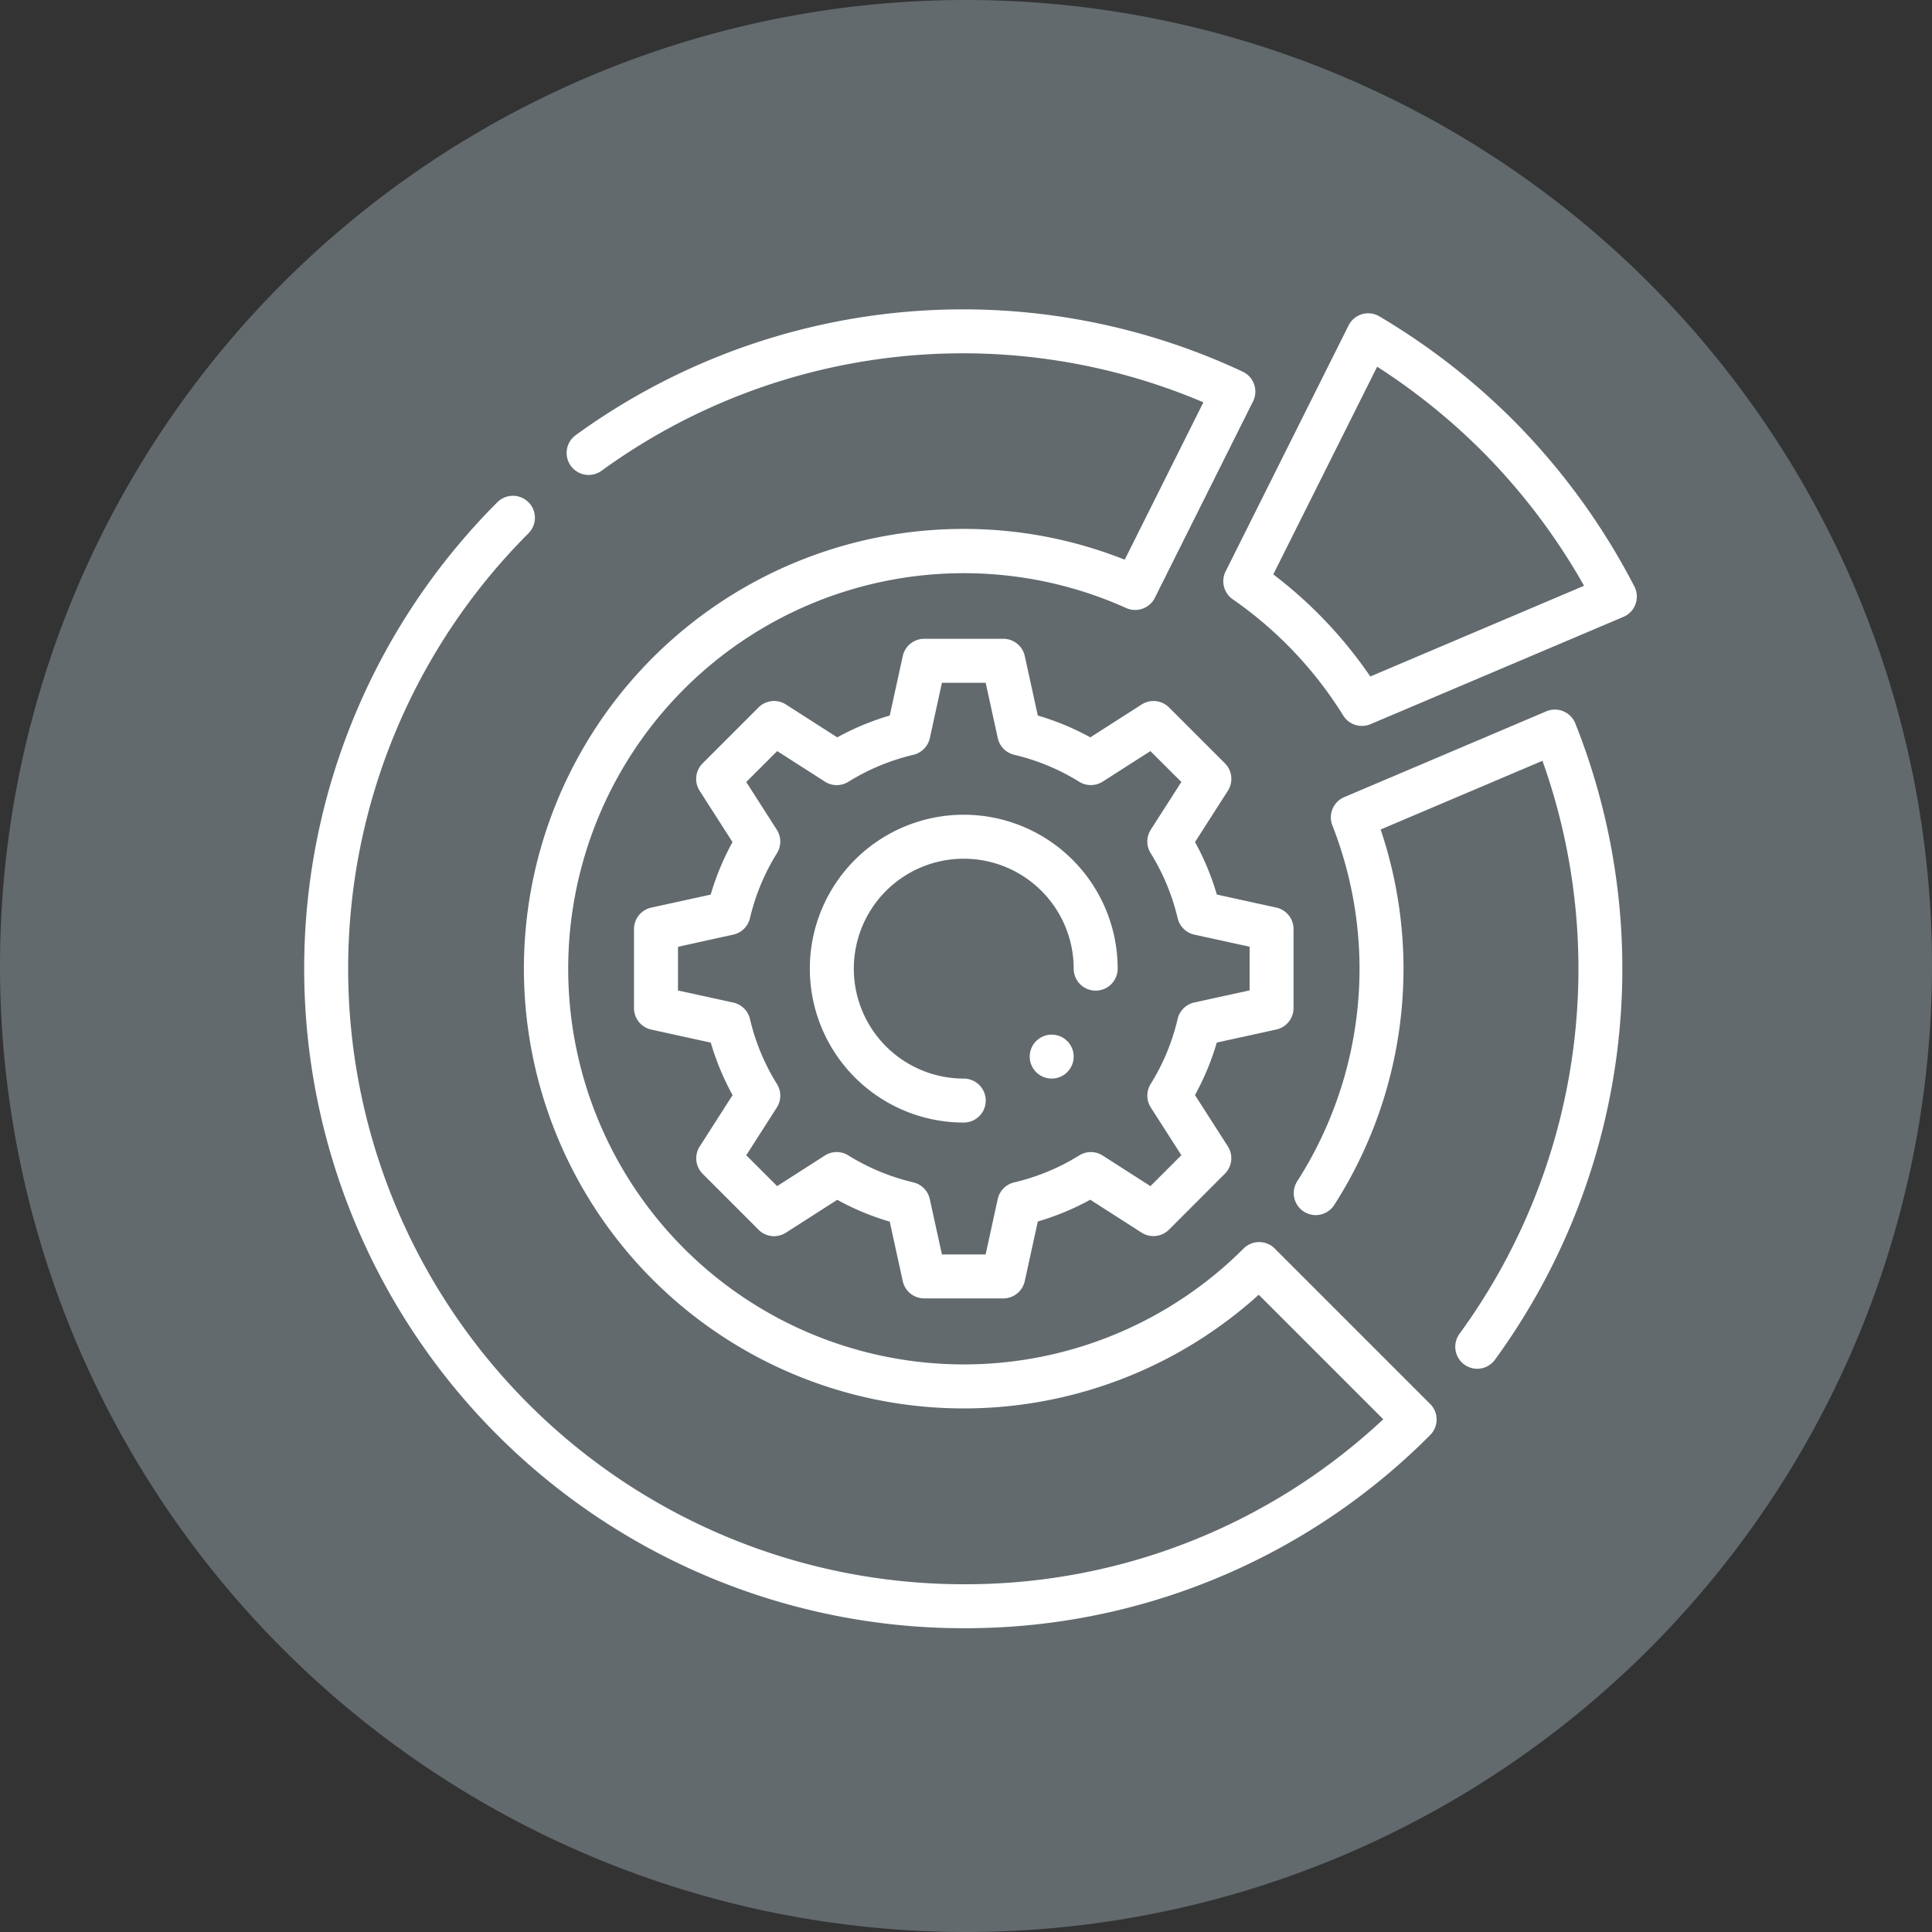
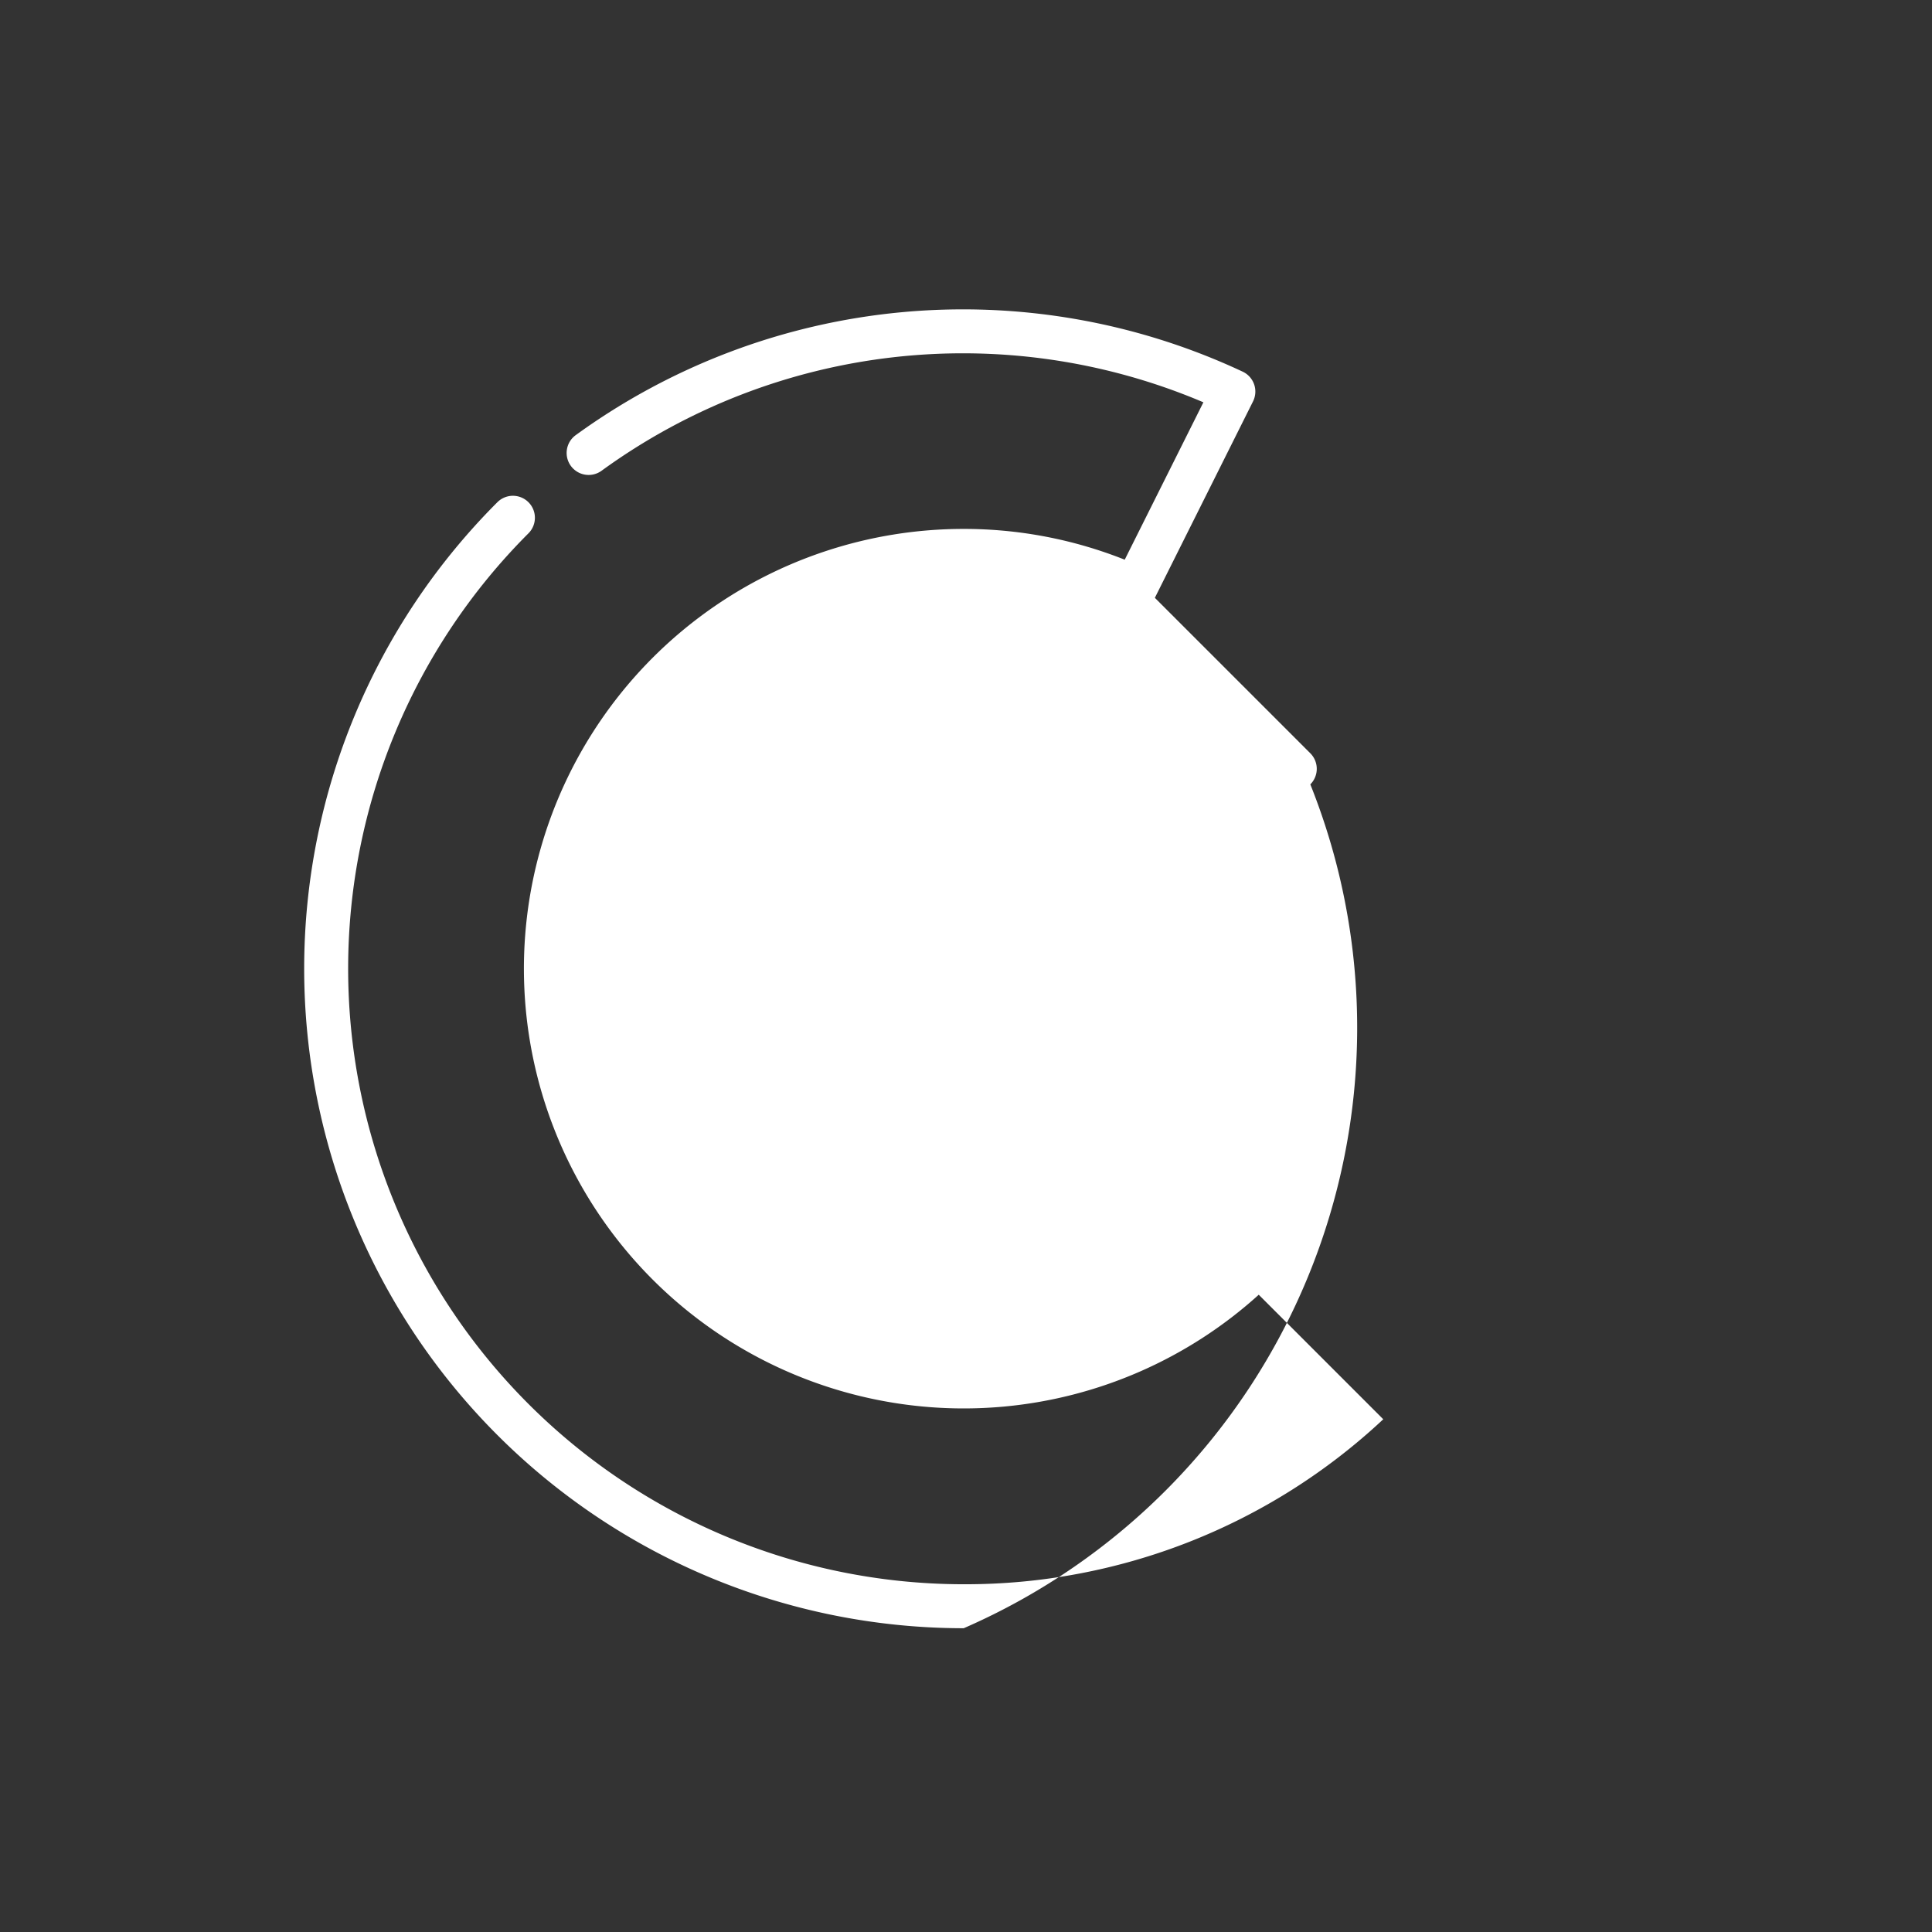
<svg xmlns="http://www.w3.org/2000/svg" width="256" height="256" viewBox="0 0 256 256">
  <rect x="0" y="0" width="256" height="256" fill="#333333" stroke="none" />
  <defs>
    <clipPath id="b">
      <rect width="256" height="256" />
    </clipPath>
  </defs>
  <g id="a" clip-path="url(#b)">
-     <path d="M0,128A128,128,0,1,1,128,256,128,128,0,0,1,0,128Z" transform="translate(0 0)" fill="#626a6e" fill-rule="evenodd" />
    <g transform="translate(40.339 40.998)">
      <path d="M57.437,95.9H46.954a2.912,2.912,0,0,1-2.844-2.29l-1.725-7.884a34.205,34.205,0,0,1-6.952-2.89l-6.8,4.353A2.9,2.9,0,0,1,25,86.8L17.6,79.394a2.909,2.909,0,0,1-.39-3.63l4.353-6.8a34.529,34.529,0,0,1-2.89-6.957l-7.878-1.725A2.912,2.912,0,0,1,8.5,57.438V46.962a2.912,2.912,0,0,1,2.29-2.843l7.872-1.725a34.669,34.669,0,0,1,2.89-6.957L17.2,28.642a2.917,2.917,0,0,1,.39-3.636L25,17.595a2.9,2.9,0,0,1,3.63-.39l6.8,4.353a34.728,34.728,0,0,1,6.957-2.89l1.725-7.878A2.912,2.912,0,0,1,46.954,8.5H57.437a2.912,2.912,0,0,1,2.844,2.29l1.725,7.878a34.392,34.392,0,0,1,6.957,2.89l6.8-4.353a2.909,2.909,0,0,1,3.63.39L86.8,25a2.917,2.917,0,0,1,.39,3.636l-4.353,6.794a34.53,34.53,0,0,1,2.89,6.957L93.6,44.112a2.912,2.912,0,0,1,2.29,2.843V57.433a2.912,2.912,0,0,1-2.29,2.843L85.721,62a34.669,34.669,0,0,1-2.89,6.957l4.353,6.794a2.909,2.909,0,0,1-.39,3.63l-7.406,7.412a2.926,2.926,0,0,1-3.636.39l-6.794-4.358a34.659,34.659,0,0,1-6.952,2.884L60.28,93.594A2.91,2.91,0,0,1,57.437,95.9ZM49.3,90.074h5.792l1.6-7.33a2.925,2.925,0,0,1,2.179-2.214A28.849,28.849,0,0,0,67.5,76.952a2.9,2.9,0,0,1,3.112.023l6.316,4.05,4.1-4.1-4.05-6.322a2.916,2.916,0,0,1-.023-3.106,28.621,28.621,0,0,0,3.578-8.624,2.915,2.915,0,0,1,2.214-2.185l7.324-1.6V49.3l-7.319-1.6a2.917,2.917,0,0,1-2.214-2.179,29.025,29.025,0,0,0-3.584-8.624,2.916,2.916,0,0,1,.023-3.106l4.05-6.322-4.1-4.09-6.322,4.044a2.916,2.916,0,0,1-3.106.023,28.824,28.824,0,0,0-8.624-3.578A2.917,2.917,0,0,1,56.7,21.65l-1.6-7.318H49.3l-1.6,7.324a2.925,2.925,0,0,1-2.179,2.214A28.975,28.975,0,0,0,36.9,27.448a2.9,2.9,0,0,1-3.106-.023l-6.322-4.05-4.1,4.1,4.05,6.322a2.916,2.916,0,0,1,.023,3.106,28.785,28.785,0,0,0-3.584,8.624A2.917,2.917,0,0,1,21.648,47.7L14.329,49.31V55.1l7.324,1.6a2.915,2.915,0,0,1,2.214,2.185,28.676,28.676,0,0,0,3.578,8.618,2.9,2.9,0,0,1-.023,3.106l-4.05,6.322,4.091,4.09,6.322-4.05a2.9,2.9,0,0,1,3.106-.023,28.85,28.85,0,0,0,8.624,3.578,2.917,2.917,0,0,1,2.179,2.214ZM52.193,72.6A20.394,20.394,0,1,1,72.587,52.206a2.913,2.913,0,0,1-5.827,0A14.567,14.567,0,1,0,52.193,66.773a2.913,2.913,0,1,1,0,5.827Z" transform="translate(35.17 35.147)" fill="#fff" />
-       <ellipse cx="2.913" cy="2.913" rx="2.913" ry="2.913" transform="translate(96.103 96.094)" fill="#fff" />
-       <path d="M88.369,175.758H88a87.4,87.4,0,0,1-61.428-149.2,2.913,2.913,0,1,1,4.12,4.12A81.573,81.573,0,0,0,88.014,169.931h.355a80.965,80.965,0,0,0,55.589-21.862l-16.5-16.5A58.27,58.27,0,1,1,88.369,30.094,57.627,57.627,0,0,1,109.7,34.172l10.424-20.854a81.438,81.438,0,0,0-79.742,9.067,2.915,2.915,0,1,1-3.432-4.714A87.331,87.331,0,0,1,125.33,9.257,2.915,2.915,0,0,1,126.7,13.2L113.693,39.224a2.917,2.917,0,0,1-3.805,1.352,52.421,52.421,0,1,0,15.564,84.867,2.916,2.916,0,0,1,4.12,0l20.6,20.6a2.915,2.915,0,0,1,0,4.12A86.8,86.8,0,0,1,88.369,175.758Z" transform="translate(-1.007 -1.008)" fill="#fff" />
-       <path d="M47.814,97.455a2.914,2.914,0,0,1-2.337-4.644A82.071,82.071,0,0,0,56.461,16.894L35.018,26a57.84,57.84,0,0,1,3.03,18.442,58.01,58.01,0,0,1-9.177,31.307,2.911,2.911,0,0,1-4.906-3.135,52.28,52.28,0,0,0,8.257-28.173,52.185,52.185,0,0,0-3.6-18.99A2.914,2.914,0,0,1,30.2,21.707L56.974,10.339a2.917,2.917,0,0,1,3.84,1.6A87.934,87.934,0,0,1,50.162,96.261a2.9,2.9,0,0,1-2.348,1.194Z" transform="translate(107.584 42.916)" fill="#fff" />
-       <path d="M40.273,55.764A2.914,2.914,0,0,1,37.8,54.395,52.452,52.452,0,0,0,23.154,38.983a2.914,2.914,0,0,1-.944-3.694L38.5,2.7a2.909,2.909,0,0,1,4.091-1.2A89.92,89.92,0,0,1,60.254,15.186a89.5,89.5,0,0,1,16.117,22.1,2.917,2.917,0,0,1-1.445,4.026L41.409,55.531a2.9,2.9,0,0,1-1.136.233ZM28.526,35.685A58.263,58.263,0,0,1,41.38,49.214L69.705,37.194A83.284,83.284,0,0,0,56.14,19.305,83.472,83.472,0,0,0,42.289,8.165Z" transform="translate(99.852 -0.574)" fill="#fff" />
+       <path d="M88.369,175.758H88a87.4,87.4,0,0,1-61.428-149.2,2.913,2.913,0,1,1,4.12,4.12A81.573,81.573,0,0,0,88.014,169.931h.355a80.965,80.965,0,0,0,55.589-21.862l-16.5-16.5A58.27,58.27,0,1,1,88.369,30.094,57.627,57.627,0,0,1,109.7,34.172l10.424-20.854a81.438,81.438,0,0,0-79.742,9.067,2.915,2.915,0,1,1-3.432-4.714A87.331,87.331,0,0,1,125.33,9.257,2.915,2.915,0,0,1,126.7,13.2L113.693,39.224l20.6,20.6a2.915,2.915,0,0,1,0,4.12A86.8,86.8,0,0,1,88.369,175.758Z" transform="translate(-1.007 -1.008)" fill="#fff" />
    </g>
  </g>
</svg>